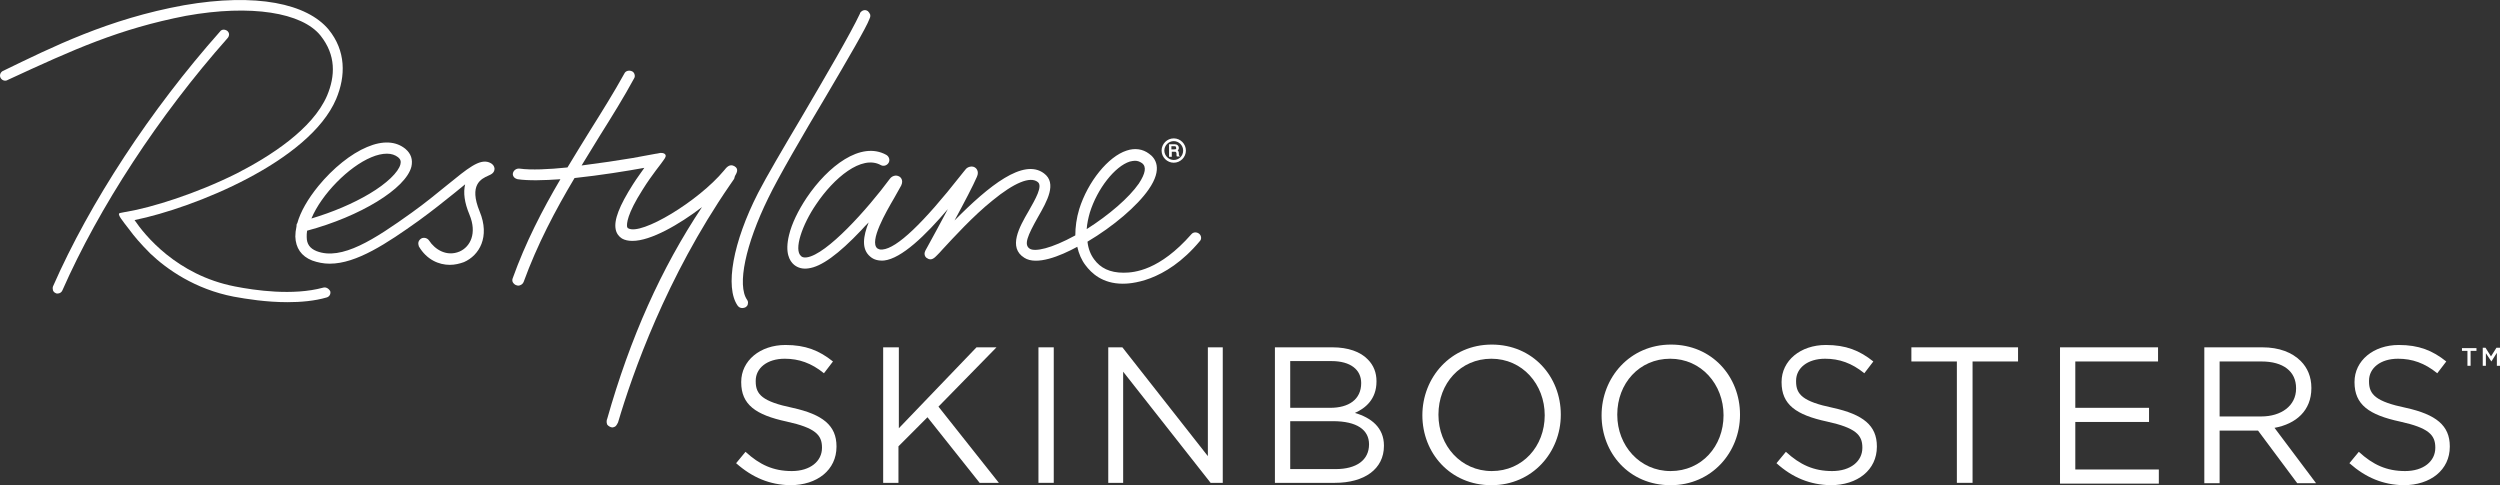
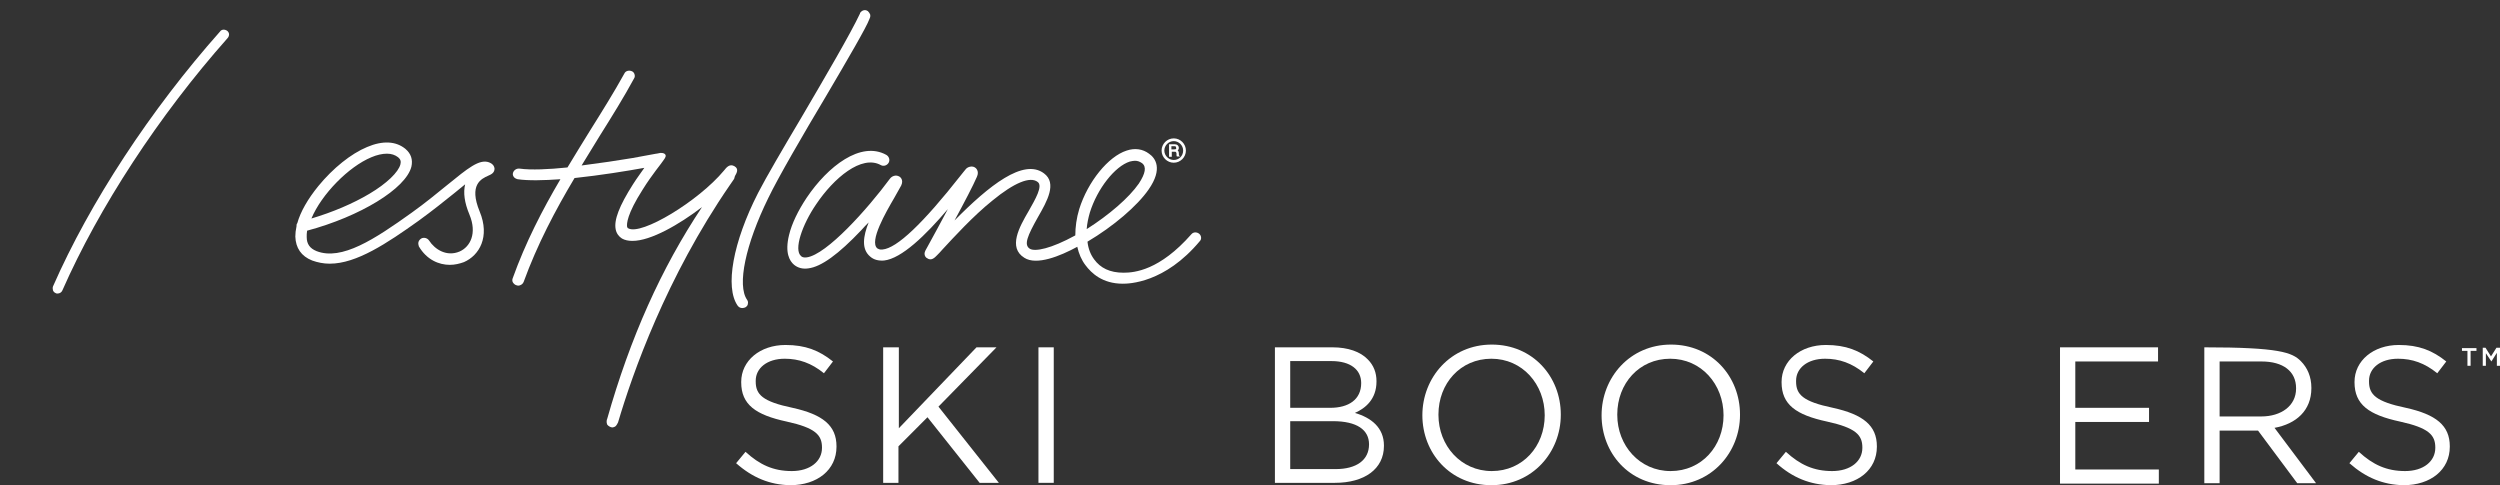
<svg xmlns="http://www.w3.org/2000/svg" width="304" height="59" viewBox="0 0 304 59" fill="none">
  <rect x="0" y="0" width="304" height="59" fill="#333333" stroke="none" />
  <g clip-path="url(#clip0_1604_12975)">
    <path d="M59.469 19.74C58.277 19.31 56.894 20.456 54.366 22.51C53.127 23.513 51.744 24.66 50.075 25.854C45.545 29.101 41.539 31.728 38.487 30.534C37.676 30.2 37.295 29.674 37.295 28.815C37.295 28.576 37.295 28.337 37.343 28.051C43.78 26.331 49.359 22.94 50.027 20.265C50.218 19.406 49.979 18.689 49.312 18.116C48.167 17.161 46.546 17.065 44.639 17.877C42.684 18.689 40.49 20.456 38.726 22.606C37.438 24.182 36.532 25.758 36.151 27.143C36.055 27.239 36.055 27.382 36.055 27.525C35.96 27.955 35.912 28.385 35.912 28.767C35.96 30.152 36.627 31.155 37.963 31.68C38.63 31.919 39.346 32.063 40.061 32.063H40.108C43.351 32.063 47.071 29.579 50.885 26.857C52.602 25.615 54.08 24.421 55.272 23.465C55.702 23.131 56.131 22.749 56.56 22.415C56.322 23.418 56.465 24.612 57.084 26.092C58.038 28.385 57.18 30.009 55.892 30.582C54.319 31.251 52.888 30.343 52.173 29.245C51.982 28.958 51.553 28.815 51.219 29.006C51.076 29.101 50.933 29.245 50.885 29.436C50.838 29.627 50.885 29.77 50.933 29.961C51.887 31.585 53.365 32.206 54.7 32.206C55.32 32.206 55.892 32.063 56.417 31.872C58.277 31.06 59.612 28.815 58.324 25.71C56.989 22.462 58.515 21.746 59.373 21.364C59.707 21.221 60.136 21.03 60.136 20.504C60.089 20.122 59.85 19.883 59.469 19.74ZM45.163 19.119C45.831 18.833 46.498 18.689 47.023 18.689H47.071C47.595 18.689 48.024 18.833 48.406 19.119C48.692 19.358 48.787 19.597 48.692 19.979C48.453 20.934 47.023 22.319 44.925 23.561C42.922 24.755 40.442 25.806 37.867 26.57C39.107 23.609 42.397 20.265 45.163 19.119Z" fill="white" />
    <path d="M27.853 4.169C27.853 4.026 27.758 3.835 27.615 3.74C27.329 3.549 26.947 3.549 26.756 3.835C18.316 13.34 10.925 24.611 6.442 34.832C6.395 34.976 6.395 35.119 6.442 35.31C6.49 35.453 6.633 35.597 6.776 35.644C6.824 35.692 6.919 35.692 6.967 35.692H7.015C7.253 35.692 7.492 35.549 7.587 35.31C12.022 25.232 19.318 14.056 27.663 4.647C27.806 4.504 27.853 4.313 27.853 4.169Z" fill="white" />
    <path d="M89.367 21.412C89.558 21.077 89.892 20.552 89.32 20.218C88.747 19.883 88.366 20.313 88.032 20.743C84.933 24.468 77.971 28.671 76.397 27.764C76.349 27.764 76.302 27.716 76.254 27.573C76.206 27.238 76.206 26.092 78.161 23.035C79.258 21.268 80.498 19.788 80.498 19.74C80.546 19.644 80.879 19.262 80.927 19.071C81.022 18.785 80.784 18.689 80.784 18.689C80.641 18.594 80.45 18.594 80.307 18.594C80.116 18.641 80.069 18.641 79.83 18.689H79.783C78.829 18.88 77.875 19.023 76.921 19.215C75.252 19.501 72.963 19.835 70.722 20.122C71.438 18.928 72.201 17.734 72.916 16.54C74.442 14.104 75.872 11.812 77.112 9.519C77.208 9.376 77.207 9.185 77.16 9.041C77.112 8.85 76.969 8.707 76.826 8.659C76.492 8.516 76.063 8.611 75.92 8.946C74.68 11.191 73.25 13.483 71.724 15.919C70.818 17.4 69.912 18.832 69.006 20.361C66.717 20.6 64.571 20.695 63.188 20.504C62.806 20.456 62.473 20.695 62.377 21.029C62.33 21.221 62.377 21.364 62.473 21.507C62.568 21.65 62.759 21.746 62.95 21.794C64.237 21.985 66.097 21.937 68.147 21.794C65.954 25.519 63.903 29.483 62.33 33.877C62.282 34.021 62.282 34.212 62.377 34.355C62.473 34.498 62.616 34.642 62.806 34.689C62.854 34.689 62.95 34.737 62.997 34.737C63.283 34.737 63.569 34.546 63.665 34.307C65.334 29.722 67.527 25.567 69.864 21.65C73.011 21.316 76.254 20.791 78.352 20.409C77.971 20.982 77.446 21.65 76.969 22.415C75.3 25.041 74.632 26.761 74.871 27.907C74.966 28.385 75.252 28.767 75.634 29.006C75.968 29.197 76.397 29.292 76.874 29.292H76.921C79.115 29.292 82.548 27.334 85.362 25.185C80.403 32.636 76.635 41.042 73.822 50.976C73.774 51.024 73.727 51.358 73.822 51.597C73.87 51.693 74.013 51.836 74.251 51.931C74.299 51.931 74.394 51.979 74.442 51.979C74.537 51.979 74.68 51.931 74.776 51.883C75.014 51.74 75.109 51.406 75.157 51.358C76.921 45.388 81.022 33.734 88.747 22.51C88.986 22.176 89.129 21.937 89.272 21.746L89.367 21.412Z" fill="white" />
    <path d="M100.431 11.716C103.101 7.178 105.39 3.262 105.724 2.307C105.771 2.211 105.867 2.02 105.819 1.781C105.771 1.638 105.676 1.495 105.533 1.351C105.104 1.065 104.722 1.351 104.579 1.59V1.638C103.387 4.169 100.383 9.28 97.474 14.247C95.233 18.02 93.135 21.602 92.181 23.465C89.129 29.435 88.128 34.928 89.701 37.173C89.844 37.364 90.035 37.459 90.273 37.459C90.417 37.459 90.56 37.411 90.655 37.364C90.798 37.268 90.941 37.125 90.941 36.934C90.989 36.743 90.941 36.599 90.846 36.456C89.606 34.689 90.655 29.722 93.421 24.086C94.613 21.602 97.665 16.349 100.431 11.716Z" fill="white" />
    <path d="M145.827 28.433C145.541 28.194 145.112 28.194 144.873 28.481C141.011 32.875 137.959 33.161 136.624 33.161C134.955 33.161 133.81 32.588 133.047 31.538C132.618 30.964 132.332 30.248 132.237 29.388C135.384 27.526 138.293 25.042 139.676 23.036C141.44 20.505 140.486 19.215 139.723 18.69C138.96 18.116 138.007 17.973 137.005 18.308C134.764 19.024 132.284 22.081 131.235 25.424C130.901 26.523 130.758 27.621 130.758 28.624C127.802 30.248 125.847 30.63 125.227 30.248C124.464 29.77 124.941 28.672 126.228 26.379C127.325 24.469 128.565 22.272 126.944 21.078C124.464 19.215 120.268 22.558 116.071 26.809C117.263 24.612 118.36 22.511 118.789 21.508C119.123 20.791 118.646 20.409 118.551 20.361C118.169 20.122 117.645 20.314 117.454 20.552C117.311 20.696 117.12 20.982 116.834 21.317C112.256 27.143 109.061 30.2 107.297 30.343C106.963 30.391 106.773 30.248 106.677 30.2C105.676 29.34 107.726 25.806 108.728 24.087C109.061 23.514 109.348 22.988 109.586 22.558C109.92 21.842 109.443 21.508 109.348 21.46C108.918 21.221 108.442 21.412 108.203 21.746C105.485 25.424 100.526 30.964 98.094 31.299C97.712 31.346 97.522 31.251 97.426 31.155C96.472 30.391 97.569 27.287 99.238 24.851C101.384 21.651 104.77 18.785 107.106 20.075C107.44 20.266 107.869 20.122 108.06 19.788C108.251 19.454 108.108 19.024 107.774 18.833C104.674 17.113 100.669 20.218 98.094 24.039C97.045 25.615 96.282 27.191 95.948 28.576C95.423 30.726 95.996 31.729 96.568 32.206C97.045 32.588 97.617 32.731 98.284 32.636C99.858 32.445 101.956 30.917 104.722 28.003C105.008 27.669 105.342 27.334 105.628 27.048C104.961 28.72 104.722 30.296 105.819 31.203C106.248 31.585 106.82 31.729 107.488 31.681C109.634 31.442 112.543 28.624 115.261 25.424C114.45 26.952 113.544 28.624 112.781 30.009L112.543 30.439C112.209 31.06 112.686 31.394 112.733 31.394C113.258 31.776 113.687 31.299 113.925 31.06C114.116 30.869 114.355 30.63 114.641 30.296C115.928 28.911 118.312 26.284 120.697 24.373C123.319 22.224 125.275 21.412 126.181 22.128C126.848 22.606 125.894 24.23 125.084 25.663C123.939 27.621 122.556 30.105 124.559 31.346C126.038 32.302 128.899 31.155 130.997 30.009C131.188 30.869 131.521 31.633 131.998 32.254C132.713 33.209 134.049 34.499 136.528 34.499C137.244 34.499 141.631 34.451 145.922 29.293C146.113 29.102 146.113 28.672 145.827 28.433ZM132.523 25.854C133.429 22.94 135.575 20.218 137.387 19.645C137.625 19.597 137.816 19.549 138.007 19.549C138.34 19.549 138.579 19.645 138.865 19.836C139.437 20.266 139.294 21.078 138.483 22.32C137.291 24.039 134.859 26.14 132.141 27.86C132.189 27.191 132.332 26.523 132.523 25.854Z" fill="white" />
-     <path d="M39.298 34.977C35.626 35.98 31 35.311 28.569 34.833C21.463 33.448 17.553 28.529 16.361 26.762C23.609 25.281 37.629 19.645 40.871 12.051C42.063 9.233 42.063 6.176 39.965 3.597C37.343 0.445 31.191 -0.893 22.369 0.636C13.166 2.307 6.395 5.699 0.291 8.66C0.005 8.851 -0.091 9.233 0.1 9.52C0.291 9.806 0.672 9.902 0.959 9.711C9.017 5.985 14.501 3.502 22.608 1.925C30.571 0.493 36.723 1.543 38.964 4.313C40.871 6.702 40.776 9.233 39.775 11.621C38.01 15.729 32.812 19.024 28.807 21.078C23.848 23.561 18.459 25.233 15.36 25.759C15.36 25.759 15.026 25.806 14.597 25.902C14.167 25.997 14.835 26.762 15.789 28.003C16.266 28.672 17.124 29.675 18.268 30.821C20.271 32.732 23.704 35.167 28.425 36.075C29.999 36.362 32.383 36.744 34.958 36.744C36.58 36.744 38.249 36.6 39.727 36.17C40.061 36.075 40.251 35.741 40.156 35.406C39.965 35.072 39.632 34.881 39.298 34.977Z" fill="white" />
    <path d="M142.775 18.163H142.442V17.781H142.823C142.966 17.781 143.014 17.829 143.014 17.973C143.062 18.116 143.014 18.163 142.775 18.163ZM143.348 18.689V18.593C143.348 18.498 143.3 18.355 143.205 18.307C143.3 18.211 143.348 18.116 143.348 17.973C143.348 17.734 143.157 17.543 142.871 17.543H142.156V19.071H142.489V18.45H142.871C143.014 18.45 143.014 18.498 143.062 18.641V18.784C143.062 18.88 143.062 18.975 143.109 19.023H143.491L143.395 18.928C143.348 18.88 143.348 18.784 143.348 18.689ZM142.728 19.453C142.108 19.453 141.583 18.928 141.583 18.307C141.583 17.686 142.108 17.16 142.728 17.16C143.348 17.16 143.872 17.686 143.872 18.307C143.872 18.975 143.348 19.453 142.728 19.453ZM142.728 16.826C141.917 16.826 141.25 17.495 141.25 18.307C141.25 19.119 141.917 19.787 142.728 19.787C143.538 19.787 144.206 19.119 144.206 18.307C144.206 17.495 143.538 16.826 142.728 16.826Z" fill="white" />
    <path d="M89.511 56.325L90.655 54.94C92.372 56.517 94.041 57.281 96.282 57.281C98.523 57.281 99.954 56.087 99.954 54.463V54.415C99.954 52.887 99.143 52.027 95.662 51.263C91.895 50.451 90.131 49.209 90.131 46.487V46.439C90.131 43.86 92.42 41.949 95.519 41.949C97.951 41.949 99.62 42.618 101.289 43.955L100.192 45.388C98.666 44.146 97.14 43.621 95.424 43.621C93.278 43.621 91.895 44.767 91.895 46.295V46.391C91.895 47.967 92.706 48.827 96.377 49.591C100.049 50.403 101.718 51.74 101.718 54.272V54.319C101.718 57.137 99.382 59 96.091 59C93.612 58.952 91.513 58.093 89.511 56.325Z" fill="white" />
    <path d="M107.44 42.235H109.3V52.074L118.742 42.235H121.174L114.116 49.447L121.46 58.713H119.123L112.781 50.737L109.252 54.271V58.713H107.393V42.235H107.44Z" fill="white" />
    <path d="M126.276 42.235H128.136V58.713H126.276V42.235Z" fill="white" />
-     <path d="M134.716 42.235H136.481L146.876 55.465V42.235H148.688V58.713H147.21L136.576 45.197V58.713H134.764V42.235H134.716Z" fill="white" />
    <path d="M155.03 42.235H162.04C163.9 42.235 165.426 42.761 166.332 43.716C167.047 44.432 167.381 45.34 167.381 46.343V46.391C167.381 48.54 166.046 49.638 164.758 50.212C166.713 50.785 168.287 51.979 168.287 54.176V54.224C168.287 57.041 165.903 58.713 162.326 58.713H155.03V42.235ZM165.521 46.582C165.521 44.958 164.234 43.907 161.897 43.907H156.89V49.591H161.754C163.995 49.591 165.521 48.588 165.521 46.582ZM166.475 54.032C166.475 52.265 164.997 51.215 162.088 51.215H156.89V57.041H162.422C164.949 57.041 166.475 55.943 166.475 54.032Z" fill="white" />
    <path d="M172.96 50.498C172.96 45.913 176.393 41.901 181.4 41.901C186.407 41.901 189.793 45.818 189.793 50.403V50.451C189.793 54.988 186.36 59 181.353 59C176.346 59 172.96 55.084 172.96 50.498ZM187.838 50.498C187.838 46.725 185.12 43.621 181.353 43.621C177.585 43.621 174.915 46.63 174.915 50.403V50.451C174.915 54.176 177.633 57.281 181.4 57.281C185.167 57.281 187.838 54.272 187.838 50.498Z" fill="white" />
    <path d="M194.752 50.498C194.752 45.913 198.186 41.901 203.193 41.901C208.2 41.901 211.585 45.818 211.585 50.403V50.451C211.585 54.988 208.152 59 203.145 59C198.09 59 194.752 55.084 194.752 50.498ZM209.583 50.498C209.583 46.725 206.865 43.621 203.097 43.621C199.33 43.621 196.66 46.63 196.66 50.403V50.451C196.66 54.176 199.378 57.281 203.145 57.281C206.912 57.281 209.583 54.272 209.583 50.498Z" fill="white" />
    <path d="M216.02 56.325L217.164 54.94C218.881 56.517 220.55 57.281 222.791 57.281C225.033 57.281 226.463 56.087 226.463 54.463V54.415C226.463 52.887 225.652 52.027 222.171 51.263C218.404 50.451 216.64 49.209 216.64 46.487V46.439C216.64 43.86 218.929 41.949 222.028 41.949C224.46 41.949 226.129 42.618 227.798 43.955L226.702 45.388C225.176 44.146 223.65 43.621 221.933 43.621C219.787 43.621 218.404 44.767 218.404 46.295V46.391C218.404 47.967 219.215 48.827 222.887 49.591C226.559 50.403 228.228 51.74 228.228 54.272V54.319C228.228 57.137 225.891 59 222.601 59C220.121 58.952 217.975 58.093 216.02 56.325Z" fill="white" />
-     <path d="M237.955 43.955H232.424V42.235H245.394V43.955H239.863V58.713H237.955V43.955Z" fill="white" />
    <path d="M250.497 42.235H262.418V43.955H252.357V49.591H261.322V51.31H252.357V57.089H262.514V58.809H250.497V42.235Z" fill="white" />
-     <path d="M268.045 42.235H275.102C277.153 42.235 278.726 42.856 279.776 43.907C280.586 44.719 281.063 45.818 281.063 47.155V47.203C281.063 49.925 279.203 51.549 276.581 52.026L281.635 58.761H279.346L274.578 52.361H269.905V58.761H268.045V42.235ZM274.959 50.641C277.391 50.641 279.203 49.352 279.203 47.25V47.203C279.203 45.149 277.63 43.955 275.007 43.955H269.905V50.641H274.959Z" fill="white" />
+     <path d="M268.045 42.235C277.153 42.235 278.726 42.856 279.776 43.907C280.586 44.719 281.063 45.818 281.063 47.155V47.203C281.063 49.925 279.203 51.549 276.581 52.026L281.635 58.761H279.346L274.578 52.361H269.905V58.761H268.045V42.235ZM274.959 50.641C277.391 50.641 279.203 49.352 279.203 47.25V47.203C279.203 45.149 277.63 43.955 275.007 43.955H269.905V50.641H274.959Z" fill="white" />
    <path d="M285.689 56.325L286.833 54.94C288.55 56.517 290.219 57.281 292.46 57.281C294.702 57.281 296.132 56.087 296.132 54.463V54.415C296.132 52.887 295.321 52.027 291.84 51.263C288.073 50.451 286.309 49.209 286.309 46.487V46.439C286.309 43.86 288.598 41.949 291.697 41.949C294.129 41.949 295.798 42.618 297.467 43.955L296.371 45.388C294.845 44.146 293.319 43.621 291.602 43.621C289.456 43.621 288.073 44.767 288.073 46.295V46.391C288.073 47.967 288.884 48.827 292.556 49.591C296.227 50.403 297.896 51.74 297.896 54.272V54.319C297.896 57.137 295.56 59 292.27 59C289.79 58.952 287.692 58.093 285.689 56.325Z" fill="white" />
    <path d="M300.09 42.665H299.375V42.331H301.139V42.665H300.424V44.48H300.042V42.665H300.09Z" fill="white" />
    <path d="M301.807 42.283H302.236L302.903 43.334L303.571 42.283H304V44.48H303.619V42.904L302.951 43.955L302.283 42.952V44.48H301.902V42.283H301.807Z" fill="white" />
  </g>
  <defs>
    <clipPath id="clip0_1604_12975">
      <rect width="304" height="59" fill="white" />
    </clipPath>
  </defs>
</svg>